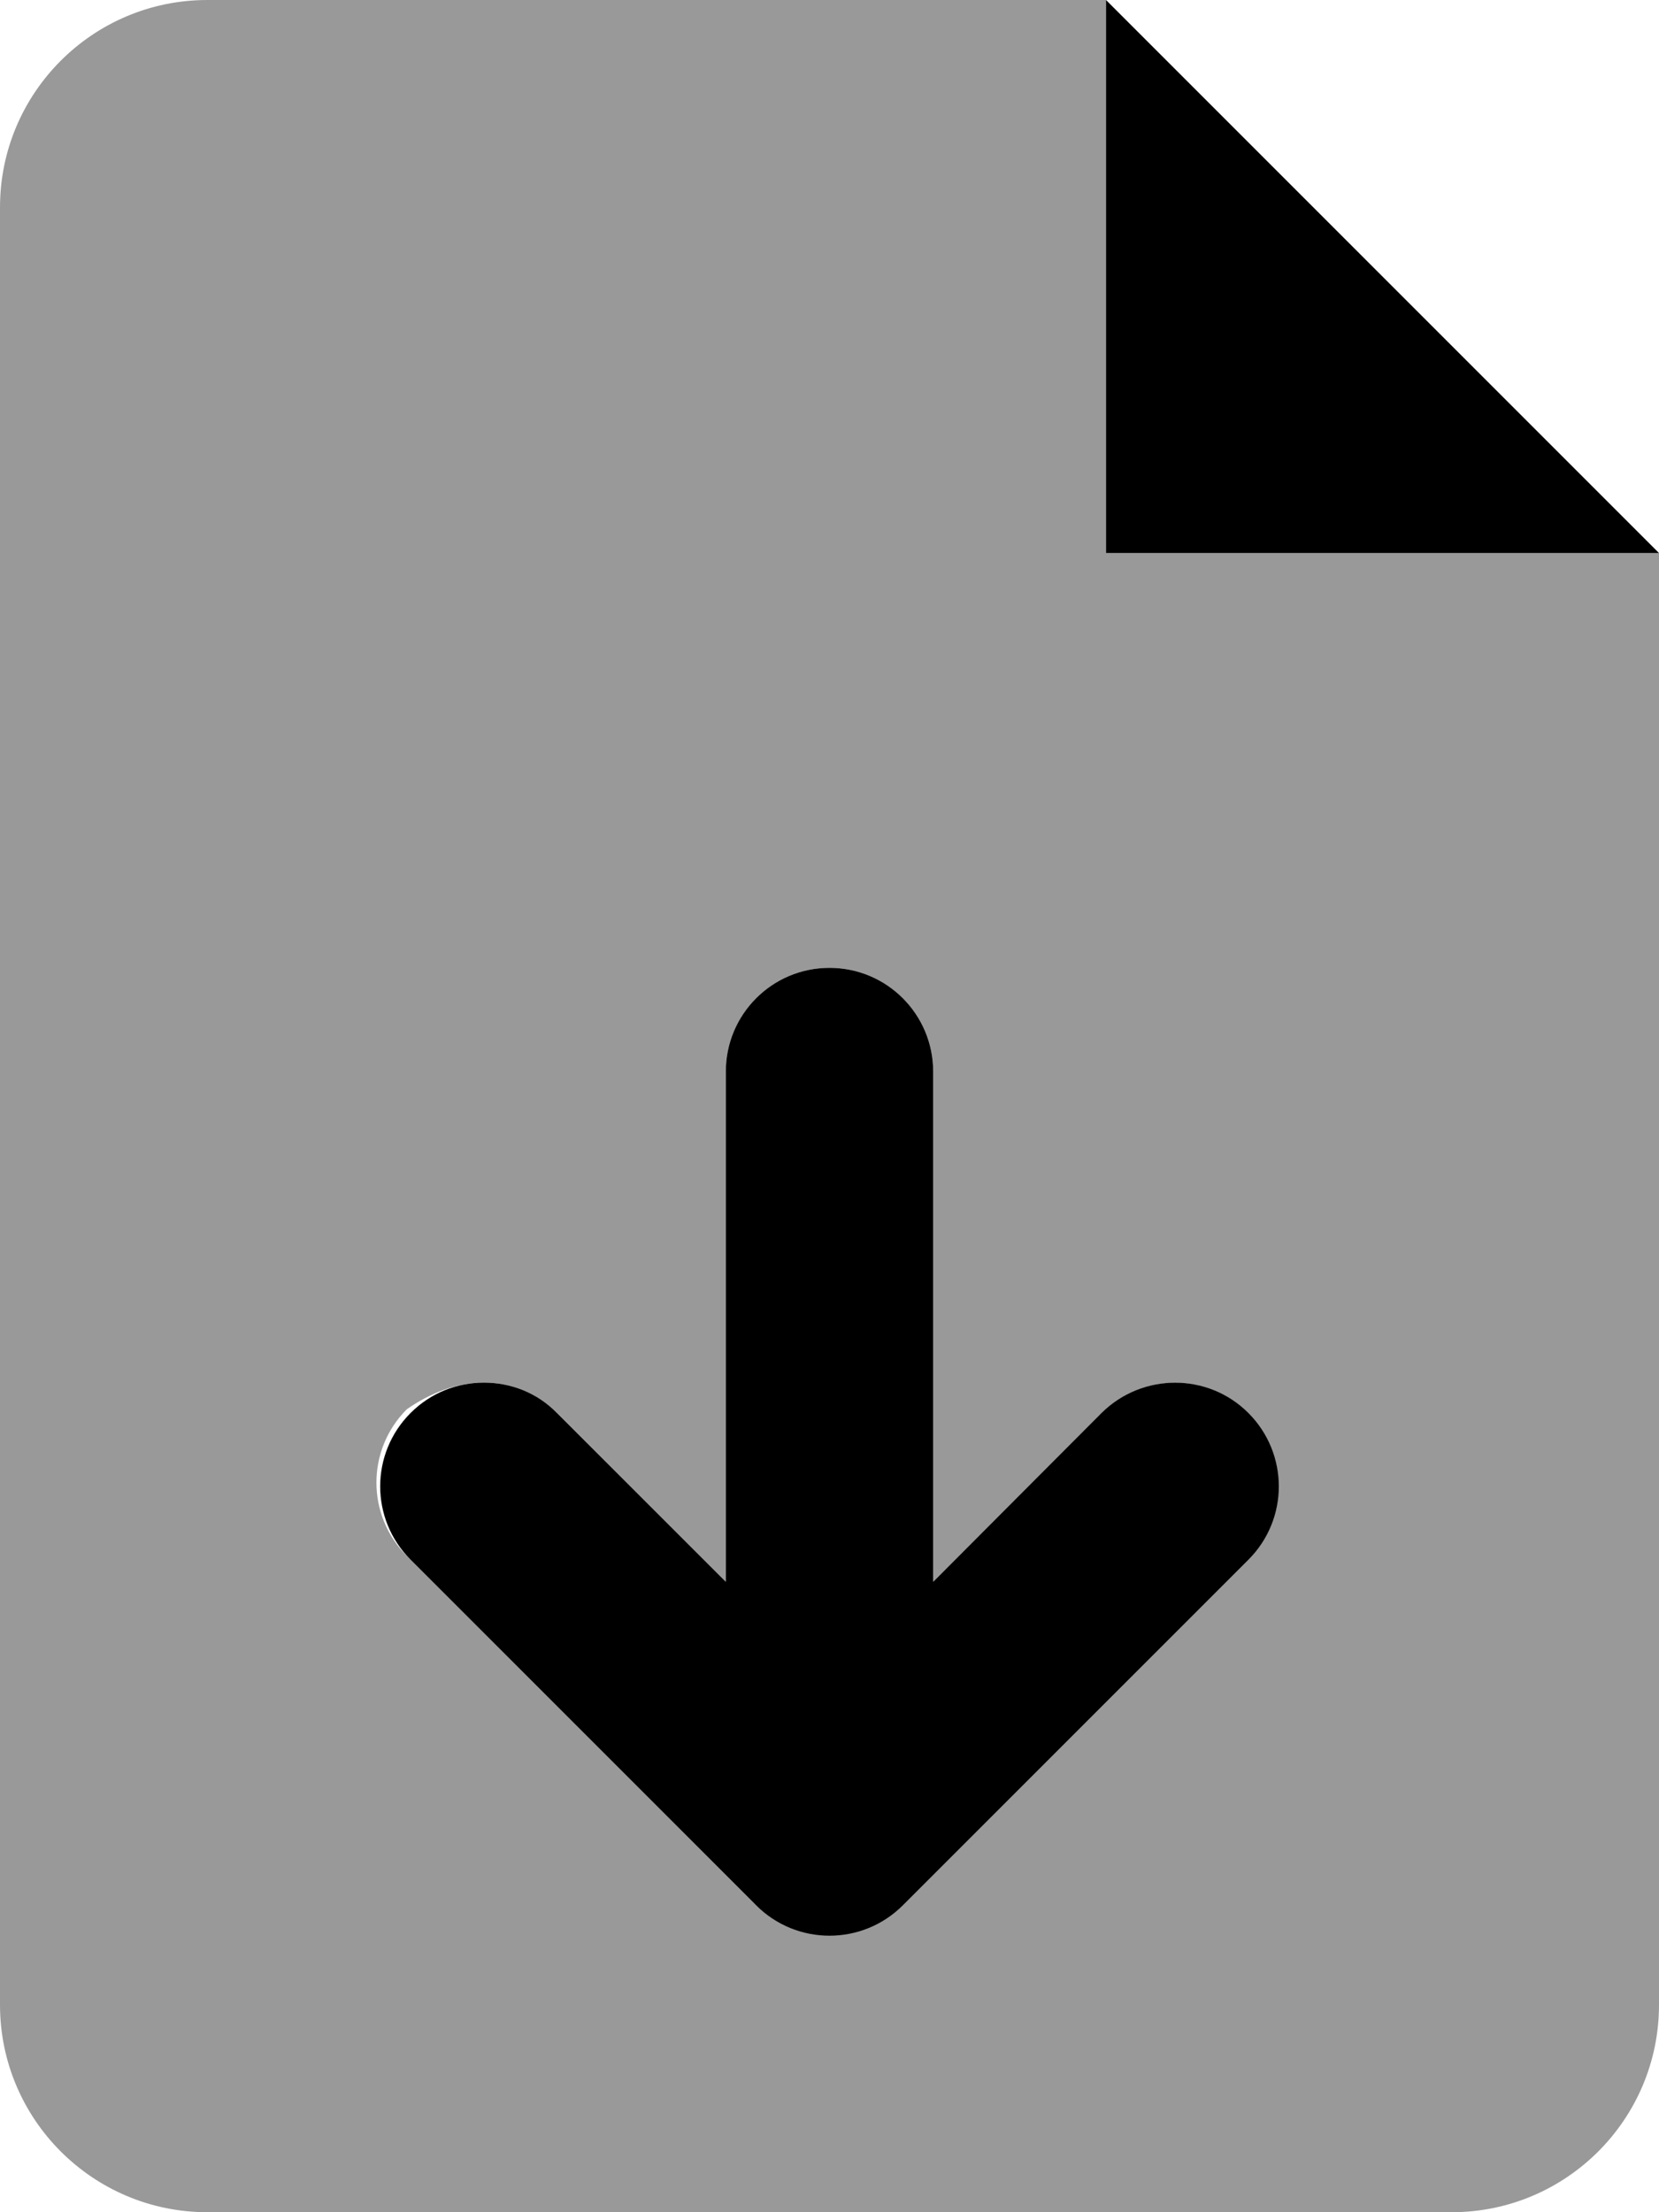
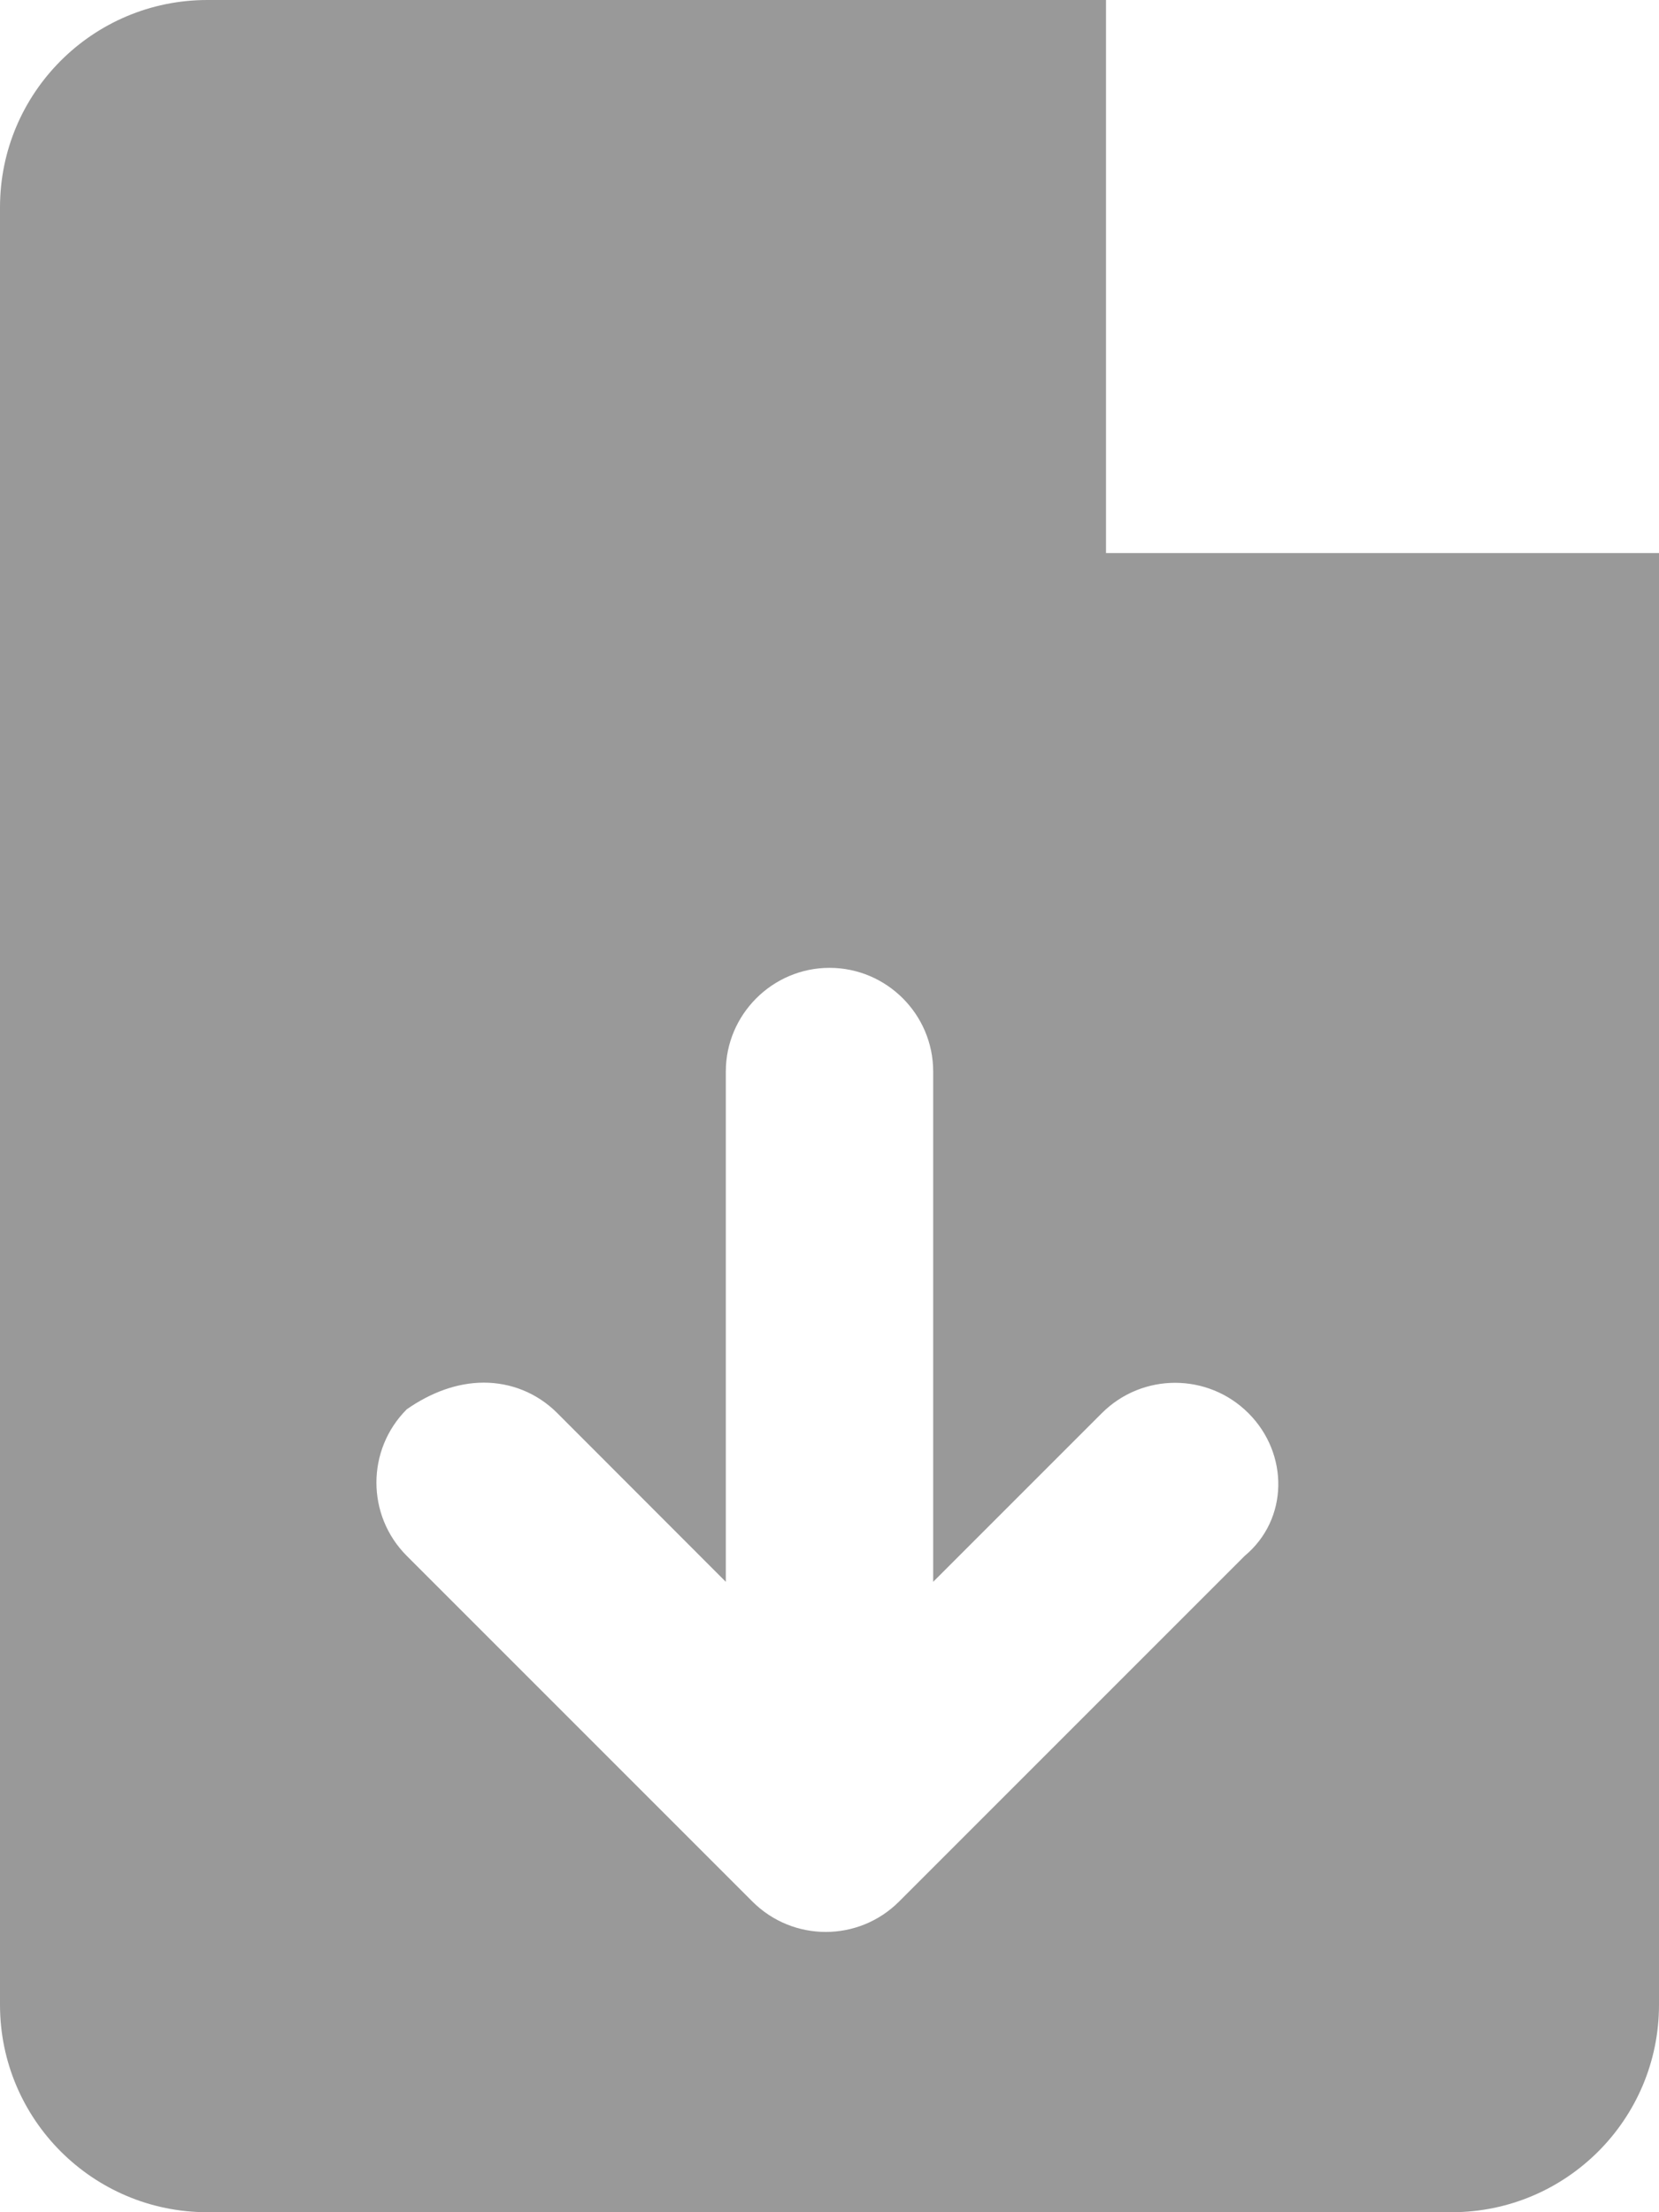
<svg xmlns="http://www.w3.org/2000/svg" viewBox="0 0 384 512">
  <defs>
    <style>.fa-secondary{opacity:.4}</style>
  </defs>
-   <path class="fa-primary" d="M256 0v128h128L256 0zM255 327L216 366.1V248C216 234.8 205.3 224 192 224S168 234.8 168 248v118.1l-39.03-39.03C124.3 322.3 118.2 320 112 320s-12.28 2.344-16.97 7.031c-9.375 9.375-9.375 24.56 0 33.94l80 80c9.375 9.375 24.56 9.375 33.94 0l80-80c9.375-9.375 9.375-24.56 0-33.94S264.4 317.7 255 327z" />
  <path class="fa-secondary" d="M256 128V0H48C21.49 0 0 21.49 0 48v416C0 490.5 21.49 512 48 512h288c26.51 0 48-21.49 48-48V128H256zM288.1 360.1l-80 80c-9.375 9.375-24.56 9.375-33.94 0l-80-80c-9.375-9.375-9.375-24.56 0-33.94C99.72 322.3 105.8 320 112 320s12.28 2.344 16.97 7.031L168 366.1V248C168 234.8 178.8 224 192 224s24 10.75 24 24v118.1l39.03-39.03c9.375-9.375 24.56-9.375 33.94 0S298.3 351.6 288.1 360.1z" />
</svg>